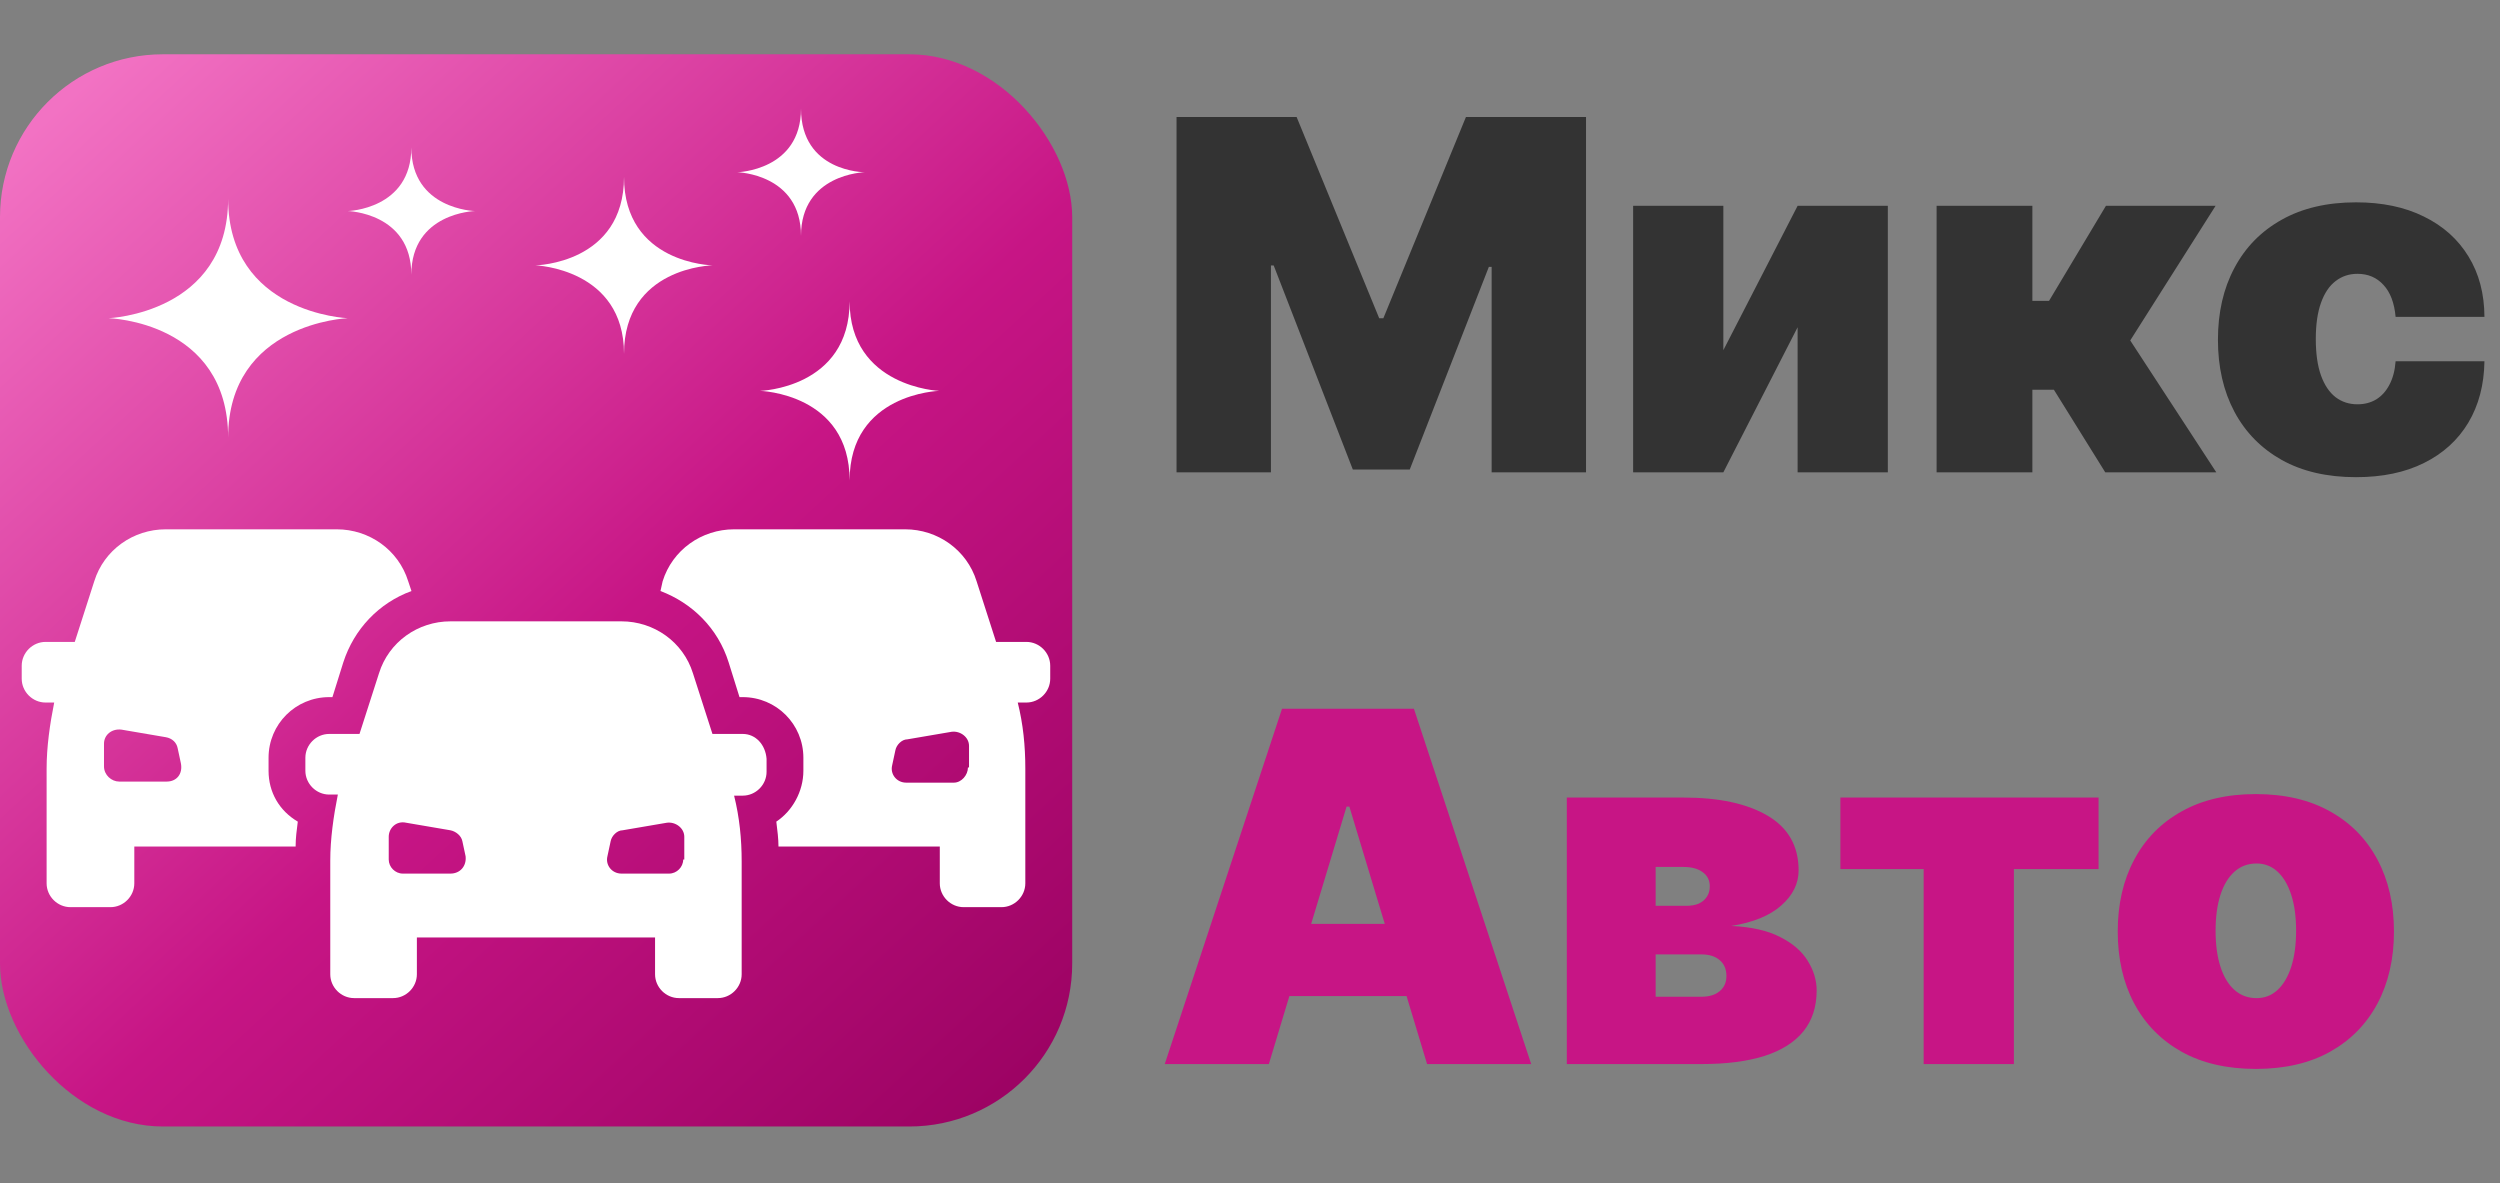
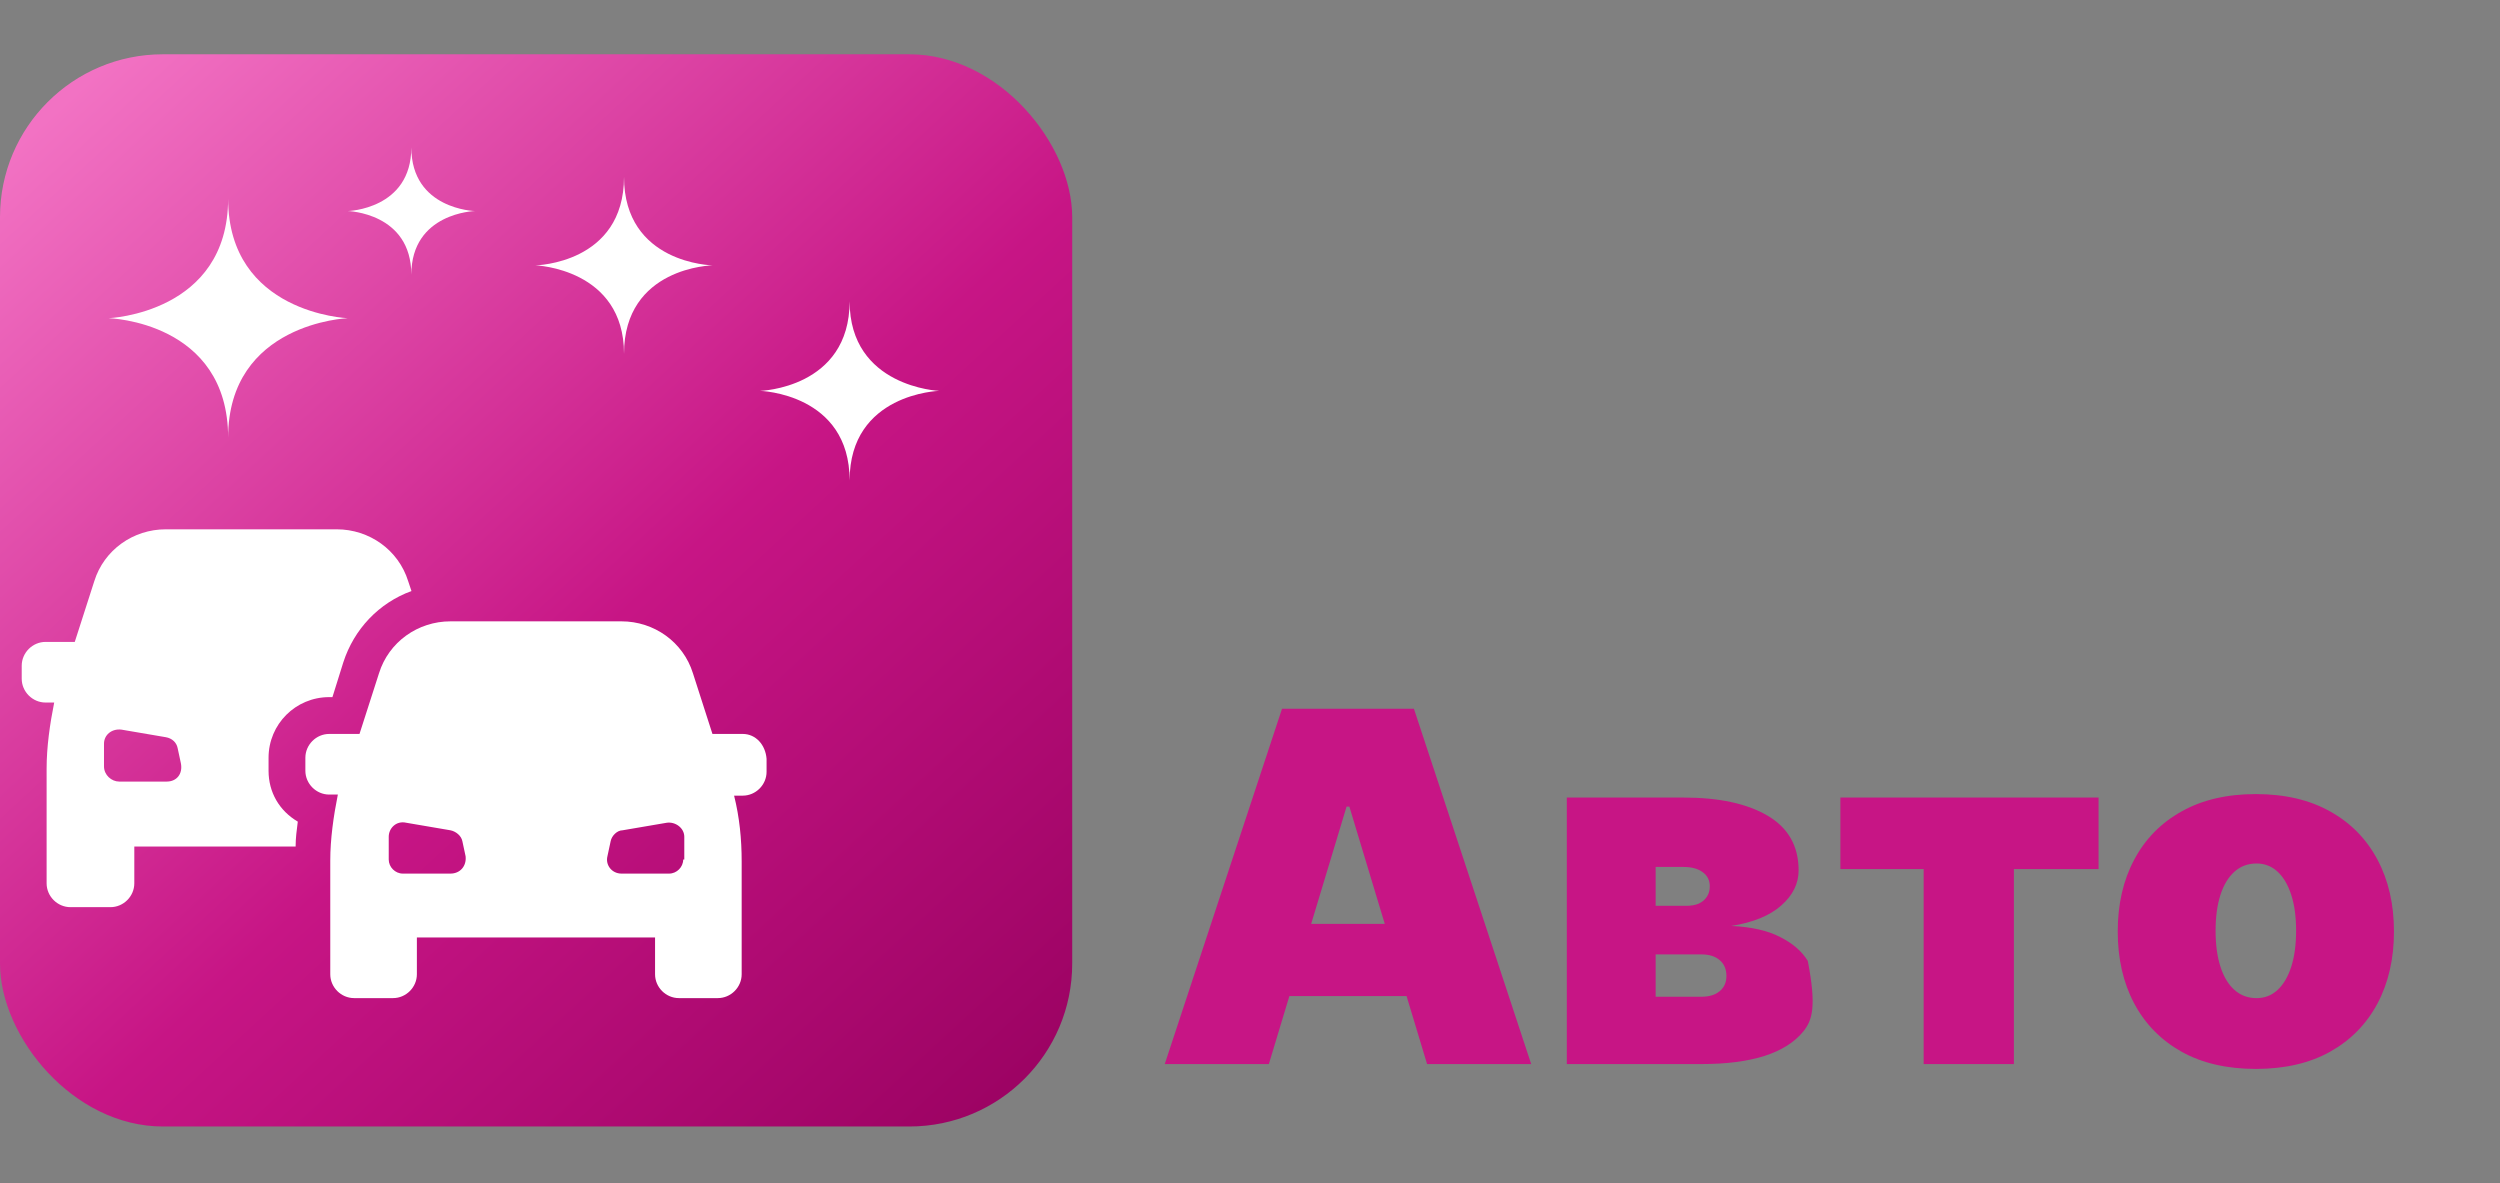
<svg xmlns="http://www.w3.org/2000/svg" width="921" height="436" viewBox="0 0 921 436" fill="none">
  <rect x="0" y="0" width="921" height="436" fill="#808080" stroke="none" />
-   <path d="M433.438 43.091H477.67L508.097 117.239H509.631L540.057 43.091H584.29V174H549.517V98.318H548.494L519.347 172.977H498.381L469.233 97.807H468.21V174H433.438V43.091ZM634.883 129L662.241 75.818H695.479V174H662.241V120.562L634.883 174H601.644V75.818H634.883V129ZM713.441 174V75.818H748.725V110.847H754.862L775.827 75.818H816.225L784.776 125.42L816.481 174H775.572L756.651 143.574H748.725V174H713.441ZM867.969 175.79C857.315 175.79 848.196 173.68 840.611 169.462C833.026 165.2 827.209 159.277 823.161 151.692C819.112 144.064 817.088 135.222 817.088 125.165C817.088 115.108 819.112 106.287 823.161 98.702C827.209 91.074 833.026 85.151 840.611 80.932C848.196 76.671 857.315 74.54 867.969 74.54C877.599 74.54 885.93 76.287 892.962 79.781C900.036 83.233 905.511 88.133 909.389 94.483C913.267 100.79 915.227 108.205 915.27 116.727H882.543C882.074 111.571 880.582 107.651 878.068 104.966C875.597 102.239 872.401 100.875 868.48 100.875C865.412 100.875 862.727 101.77 860.426 103.56C858.125 105.307 856.335 107.97 855.057 111.55C853.778 115.087 853.139 119.54 853.139 124.909C853.139 130.278 853.778 134.753 855.057 138.332C856.335 141.869 858.125 144.533 860.426 146.322C862.727 148.07 865.412 148.943 868.48 148.943C871.08 148.943 873.381 148.347 875.384 147.153C877.386 145.918 879.006 144.128 880.241 141.784C881.52 139.398 882.287 136.5 882.543 133.091H915.27C915.142 141.741 913.161 149.284 909.325 155.719C905.49 162.111 900.057 167.054 893.026 170.548C886.037 174.043 877.685 175.79 867.969 175.79Z" fill="#333333" />
-   <path d="M467.443 392H429.091L472.301 261.091H520.881L564.091 392H525.739L497.102 297.142H496.08L467.443 392ZM460.284 340.352H532.386V366.943H460.284V340.352ZM577.211 392V293.818H620.165C633.333 293.818 643.688 296.055 651.23 300.53C658.816 305.004 662.608 311.716 662.608 320.665C662.608 325.523 660.478 329.827 656.216 333.577C651.998 337.327 645.861 339.841 637.807 341.119C645.222 341.46 651.23 342.824 655.833 345.21C660.478 347.554 663.865 350.494 665.996 354.031C668.169 357.526 669.256 361.148 669.256 364.898C669.256 370.864 667.637 375.871 664.398 379.919C661.159 383.925 656.387 386.95 650.08 388.996C643.773 390.999 636.017 392 626.813 392H577.211ZM609.938 367.199H626.813C629.668 367.199 631.905 366.517 633.525 365.153C635.186 363.79 636.017 361.915 636.017 359.528C636.017 357.057 635.186 355.118 633.525 353.712C631.905 352.305 629.668 351.602 626.813 351.602H609.938V367.199ZM609.938 333.705H621.188C623.02 333.705 624.576 333.428 625.854 332.874C627.132 332.277 628.113 331.446 628.794 330.381C629.519 329.315 629.881 328.037 629.881 326.545C629.881 324.287 629.007 322.54 627.26 321.304C625.556 320.026 623.191 319.386 620.165 319.386H609.938V333.705ZM677.997 320.153V293.818H773.111V320.153H741.918V392H708.679V320.153H677.997ZM831.055 393.79C820.401 393.79 811.282 391.68 803.697 387.462C796.112 383.2 790.295 377.277 786.246 369.692C782.198 362.064 780.174 353.222 780.174 343.165C780.174 333.108 782.198 324.287 786.246 316.702C790.295 309.074 796.112 303.151 803.697 298.932C811.282 294.67 820.401 292.54 831.055 292.54C841.708 292.54 850.827 294.67 858.413 298.932C865.998 303.151 871.815 309.074 875.863 316.702C879.911 324.287 881.935 333.108 881.935 343.165C881.935 353.222 879.911 362.064 875.863 369.692C871.815 377.277 865.998 383.2 858.413 387.462C850.827 391.68 841.708 393.79 831.055 393.79ZM831.31 367.71C834.293 367.71 836.871 366.709 839.045 364.706C841.218 362.703 842.901 359.848 844.094 356.141C845.288 352.433 845.884 348.023 845.884 342.909C845.884 337.753 845.288 333.342 844.094 329.678C842.901 325.97 841.218 323.115 839.045 321.112C836.871 319.109 834.293 318.108 831.31 318.108C828.157 318.108 825.451 319.109 823.192 321.112C820.934 323.115 819.208 325.97 818.015 329.678C816.822 333.342 816.225 337.753 816.225 342.909C816.225 348.023 816.822 352.433 818.015 356.141C819.208 359.848 820.934 362.703 823.192 364.706C825.451 366.709 828.157 367.71 831.31 367.71Z" fill="#C71585" />
+   <path d="M467.443 392H429.091L472.301 261.091H520.881L564.091 392H525.739L497.102 297.142H496.08L467.443 392ZM460.284 340.352H532.386V366.943H460.284V340.352ZM577.211 392V293.818H620.165C633.333 293.818 643.688 296.055 651.23 300.53C658.816 305.004 662.608 311.716 662.608 320.665C662.608 325.523 660.478 329.827 656.216 333.577C651.998 337.327 645.861 339.841 637.807 341.119C645.222 341.46 651.23 342.824 655.833 345.21C660.478 347.554 663.865 350.494 665.996 354.031C669.256 370.864 667.637 375.871 664.398 379.919C661.159 383.925 656.387 386.95 650.08 388.996C643.773 390.999 636.017 392 626.813 392H577.211ZM609.938 367.199H626.813C629.668 367.199 631.905 366.517 633.525 365.153C635.186 363.79 636.017 361.915 636.017 359.528C636.017 357.057 635.186 355.118 633.525 353.712C631.905 352.305 629.668 351.602 626.813 351.602H609.938V367.199ZM609.938 333.705H621.188C623.02 333.705 624.576 333.428 625.854 332.874C627.132 332.277 628.113 331.446 628.794 330.381C629.519 329.315 629.881 328.037 629.881 326.545C629.881 324.287 629.007 322.54 627.26 321.304C625.556 320.026 623.191 319.386 620.165 319.386H609.938V333.705ZM677.997 320.153V293.818H773.111V320.153H741.918V392H708.679V320.153H677.997ZM831.055 393.79C820.401 393.79 811.282 391.68 803.697 387.462C796.112 383.2 790.295 377.277 786.246 369.692C782.198 362.064 780.174 353.222 780.174 343.165C780.174 333.108 782.198 324.287 786.246 316.702C790.295 309.074 796.112 303.151 803.697 298.932C811.282 294.67 820.401 292.54 831.055 292.54C841.708 292.54 850.827 294.67 858.413 298.932C865.998 303.151 871.815 309.074 875.863 316.702C879.911 324.287 881.935 333.108 881.935 343.165C881.935 353.222 879.911 362.064 875.863 369.692C871.815 377.277 865.998 383.2 858.413 387.462C850.827 391.68 841.708 393.79 831.055 393.79ZM831.31 367.71C834.293 367.71 836.871 366.709 839.045 364.706C841.218 362.703 842.901 359.848 844.094 356.141C845.288 352.433 845.884 348.023 845.884 342.909C845.884 337.753 845.288 333.342 844.094 329.678C842.901 325.97 841.218 323.115 839.045 321.112C836.871 319.109 834.293 318.108 831.31 318.108C828.157 318.108 825.451 319.109 823.192 321.112C820.934 323.115 819.208 325.97 818.015 329.678C816.822 333.342 816.225 337.753 816.225 342.909C816.225 348.023 816.822 352.433 818.015 356.141C819.208 359.848 820.934 362.703 823.192 364.706C825.451 366.709 828.157 367.71 831.31 367.71Z" fill="#C71585" />
  <rect y="20" width="395" height="395" rx="60" fill="url(#paint0_linear_1290_2)" />
  <path d="M98.936 283.942V279.156C98.936 266.792 108.907 256.821 121.272 256.821H122.468L126.457 244.058C130.445 231.694 139.618 222.121 151.584 217.734L150.387 214.144C146.798 202.578 136.029 195 124.063 195H61.046C49.081 195 38.312 202.578 34.722 214.144L27.543 236.48H16.775C11.988 236.48 8 240.468 8 245.254V250.04C8 254.827 11.988 258.815 16.775 258.815H19.965C18.37 266.792 17.173 275.168 17.173 283.144V325.422C17.173 330.208 21.162 334.196 25.948 334.196H40.705C45.491 334.196 49.48 330.208 49.48 325.422V311.861H108.907C108.907 308.67 109.306 305.878 109.705 302.688C102.925 298.699 98.936 291.919 98.936 283.942ZM61.445 287.931H43.896C41.104 287.931 38.312 285.537 38.312 282.347V273.971C38.312 270.78 41.104 268.387 44.694 268.786L61.046 271.578C63.439 271.977 65.035 273.572 65.433 275.566L66.63 281.15C67.428 285.139 65.035 287.931 61.445 287.931Z" fill="white" />
-   <path d="M378.127 236.48H366.959L359.78 214.144C356.191 202.578 345.422 195 333.456 195H270.439C258.474 195 247.705 202.578 244.116 214.144L243.318 217.734C254.884 222.121 264.457 231.295 268.445 244.058L272.433 256.821H273.63C285.994 256.821 295.965 266.792 295.965 279.156V283.942C295.965 291.52 291.977 298.699 285.994 302.688C286.393 305.878 286.792 309.069 286.792 311.861H346.22V325.422C346.22 330.208 350.208 334.196 354.994 334.196H368.954C373.74 334.196 377.728 330.208 377.728 325.422V283.144C377.728 274.769 376.93 266.792 374.936 258.815H378.127C382.913 258.815 386.902 254.827 386.902 250.04V245.254C386.902 240.468 382.913 236.48 378.127 236.48ZM356.589 282.746C356.589 285.537 354.196 288.329 351.404 288.329H333.855C330.266 288.329 327.873 285.139 328.67 281.948L329.867 276.364C330.266 274.37 332.26 272.376 334.254 272.376L350.607 269.584C353.798 269.185 356.988 271.578 356.988 274.769V282.746H356.589Z" fill="white" />
  <path d="M273.63 270.382H262.463L255.284 248.047C251.694 236.48 240.925 228.902 228.96 228.902H165.943C153.977 228.902 143.209 236.48 139.619 248.047L132.44 270.382H121.272C116.486 270.382 112.498 274.371 112.498 279.157V283.943C112.498 288.729 116.486 292.717 121.272 292.717H124.463C122.867 300.694 121.671 309.07 121.671 317.047V358.925C121.671 363.711 125.659 367.7 130.446 367.7H144.804C149.59 367.7 153.578 363.711 153.578 358.925V345.365H241.324V358.925C241.324 363.711 245.312 367.7 250.099 367.7H264.457C269.243 367.7 273.231 363.711 273.231 358.925V317.446C273.231 309.07 272.434 301.093 270.44 293.116H273.63C278.416 293.116 282.405 289.128 282.405 284.342V279.555C282.006 274.371 278.416 270.382 273.63 270.382ZM165.943 321.833H148.393C145.602 321.833 143.209 319.44 143.209 316.648V308.272C143.209 305.081 146 302.29 149.59 303.087L165.943 305.879C167.937 306.278 169.931 307.873 170.33 309.868L171.526 315.451C171.925 319.041 169.532 321.833 165.943 321.833ZM251.694 316.648C251.694 319.44 249.301 321.833 246.509 321.833H228.96C225.37 321.833 222.977 318.642 223.775 315.451L224.971 309.868C225.37 307.873 227.364 305.879 229.359 305.879L245.711 303.087C248.902 302.688 252.093 305.081 252.093 308.272V316.648H251.694Z" fill="white" />
  <path d="M313 111C313 143.096 280 144 280 144C280 144 313 144.904 313 177C313 144.904 346 144 346 144C346 144 313 142.644 313 111Z" fill="white" />
  <path d="M84.04 73.18C84.04 115.504 40 117.22 40 117.22C40 117.22 84.04 118.364 84.04 161.26C84.04 118.936 128.08 117.22 128.08 117.22C128.08 117.22 84.04 115.504 84.04 73.18Z" fill="white" />
  <path d="M229.887 65.156C229.887 97.185 197.286 97.757 197.286 97.757C197.286 97.757 229.887 98.901 229.887 130.358C229.887 98.329 262.488 97.757 262.488 97.757C262.488 97.757 229.887 97.185 229.887 65.156Z" fill="white" />
-   <path d="M295.089 40C295.089 62.878 271.639 63.45 271.639 63.45C271.639 63.45 295.089 64.022 295.089 86.9C295.089 64.022 318.538 63.45 318.538 63.45C318.538 63.45 295.089 63.45 295.089 40Z" fill="white" />
  <path d="M151.532 54.301C151.532 77.179 128.082 77.751 128.082 77.751C128.082 77.751 151.532 78.323 151.532 101.201C151.532 78.323 174.982 77.751 174.982 77.751C174.982 77.751 151.532 77.179 151.532 54.301Z" fill="white" />
  <defs>
    <linearGradient id="paint0_linear_1290_2" x1="28" y1="33.5" x2="387" y2="422.5" gradientUnits="userSpaceOnUse">
      <stop stop-color="#F272C3" />
      <stop offset="0.526" stop-color="#C71585" />
      <stop offset="1" stop-color="#980160" />
    </linearGradient>
  </defs>
</svg>